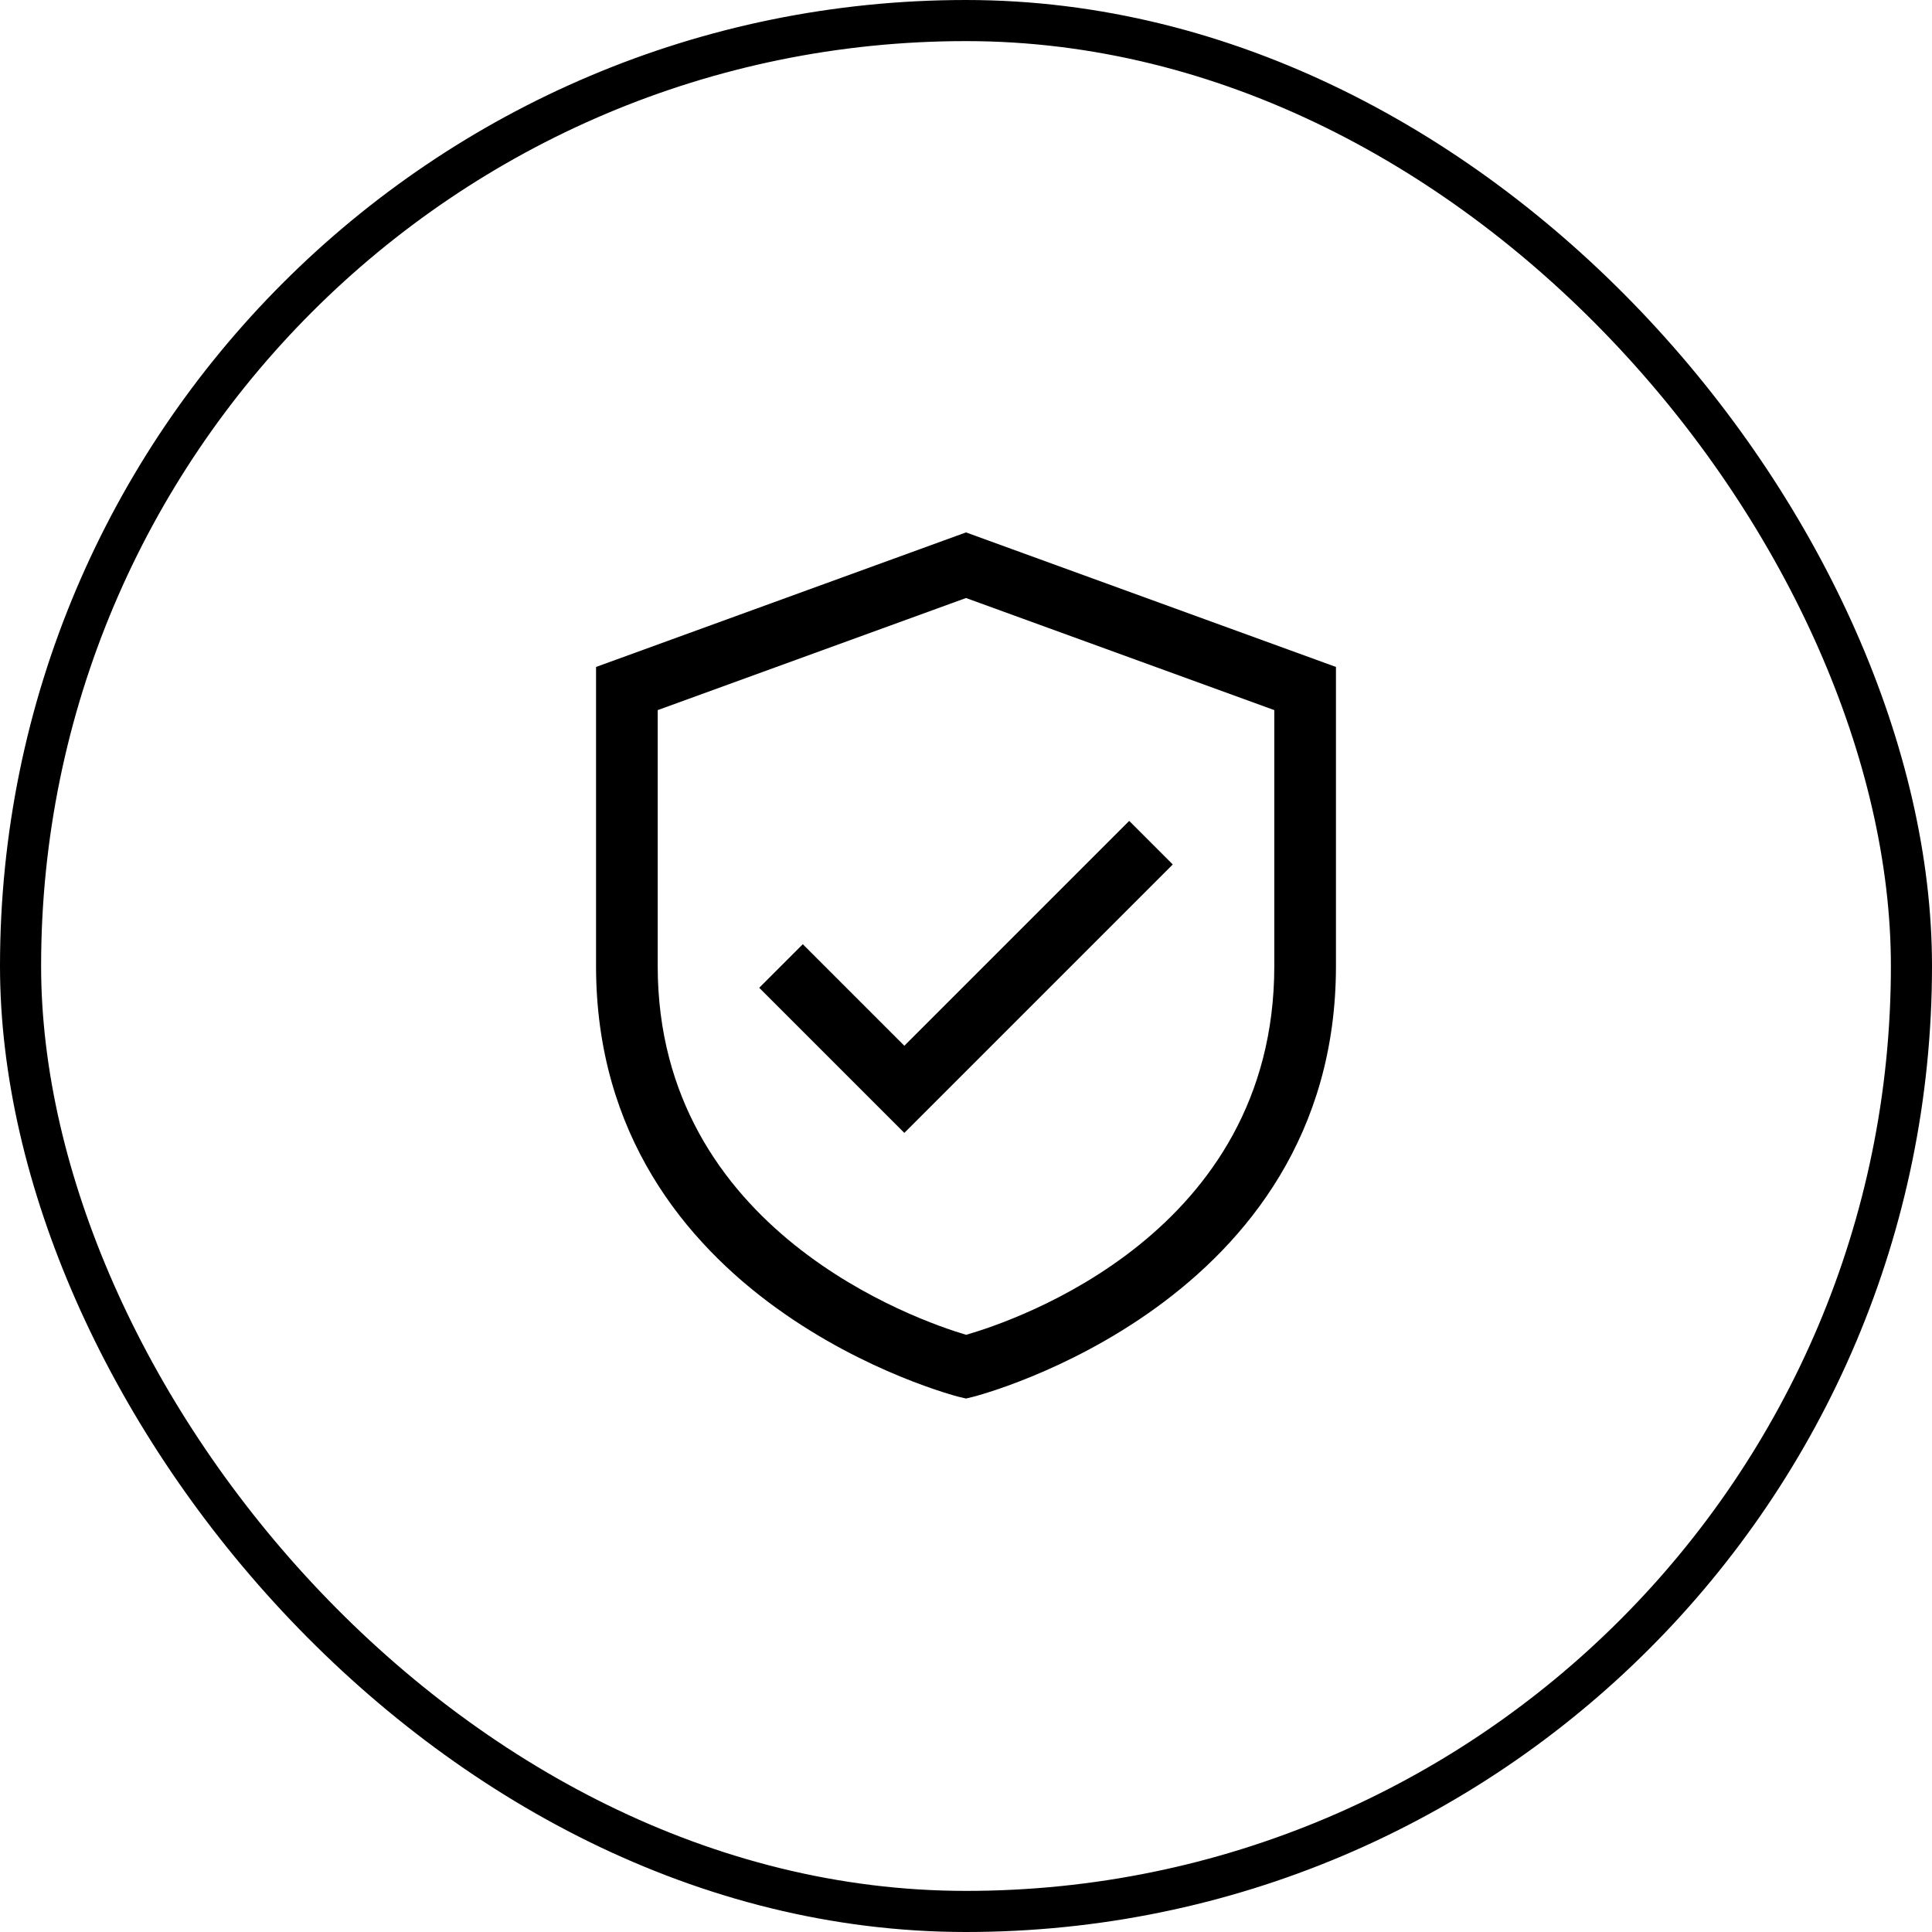
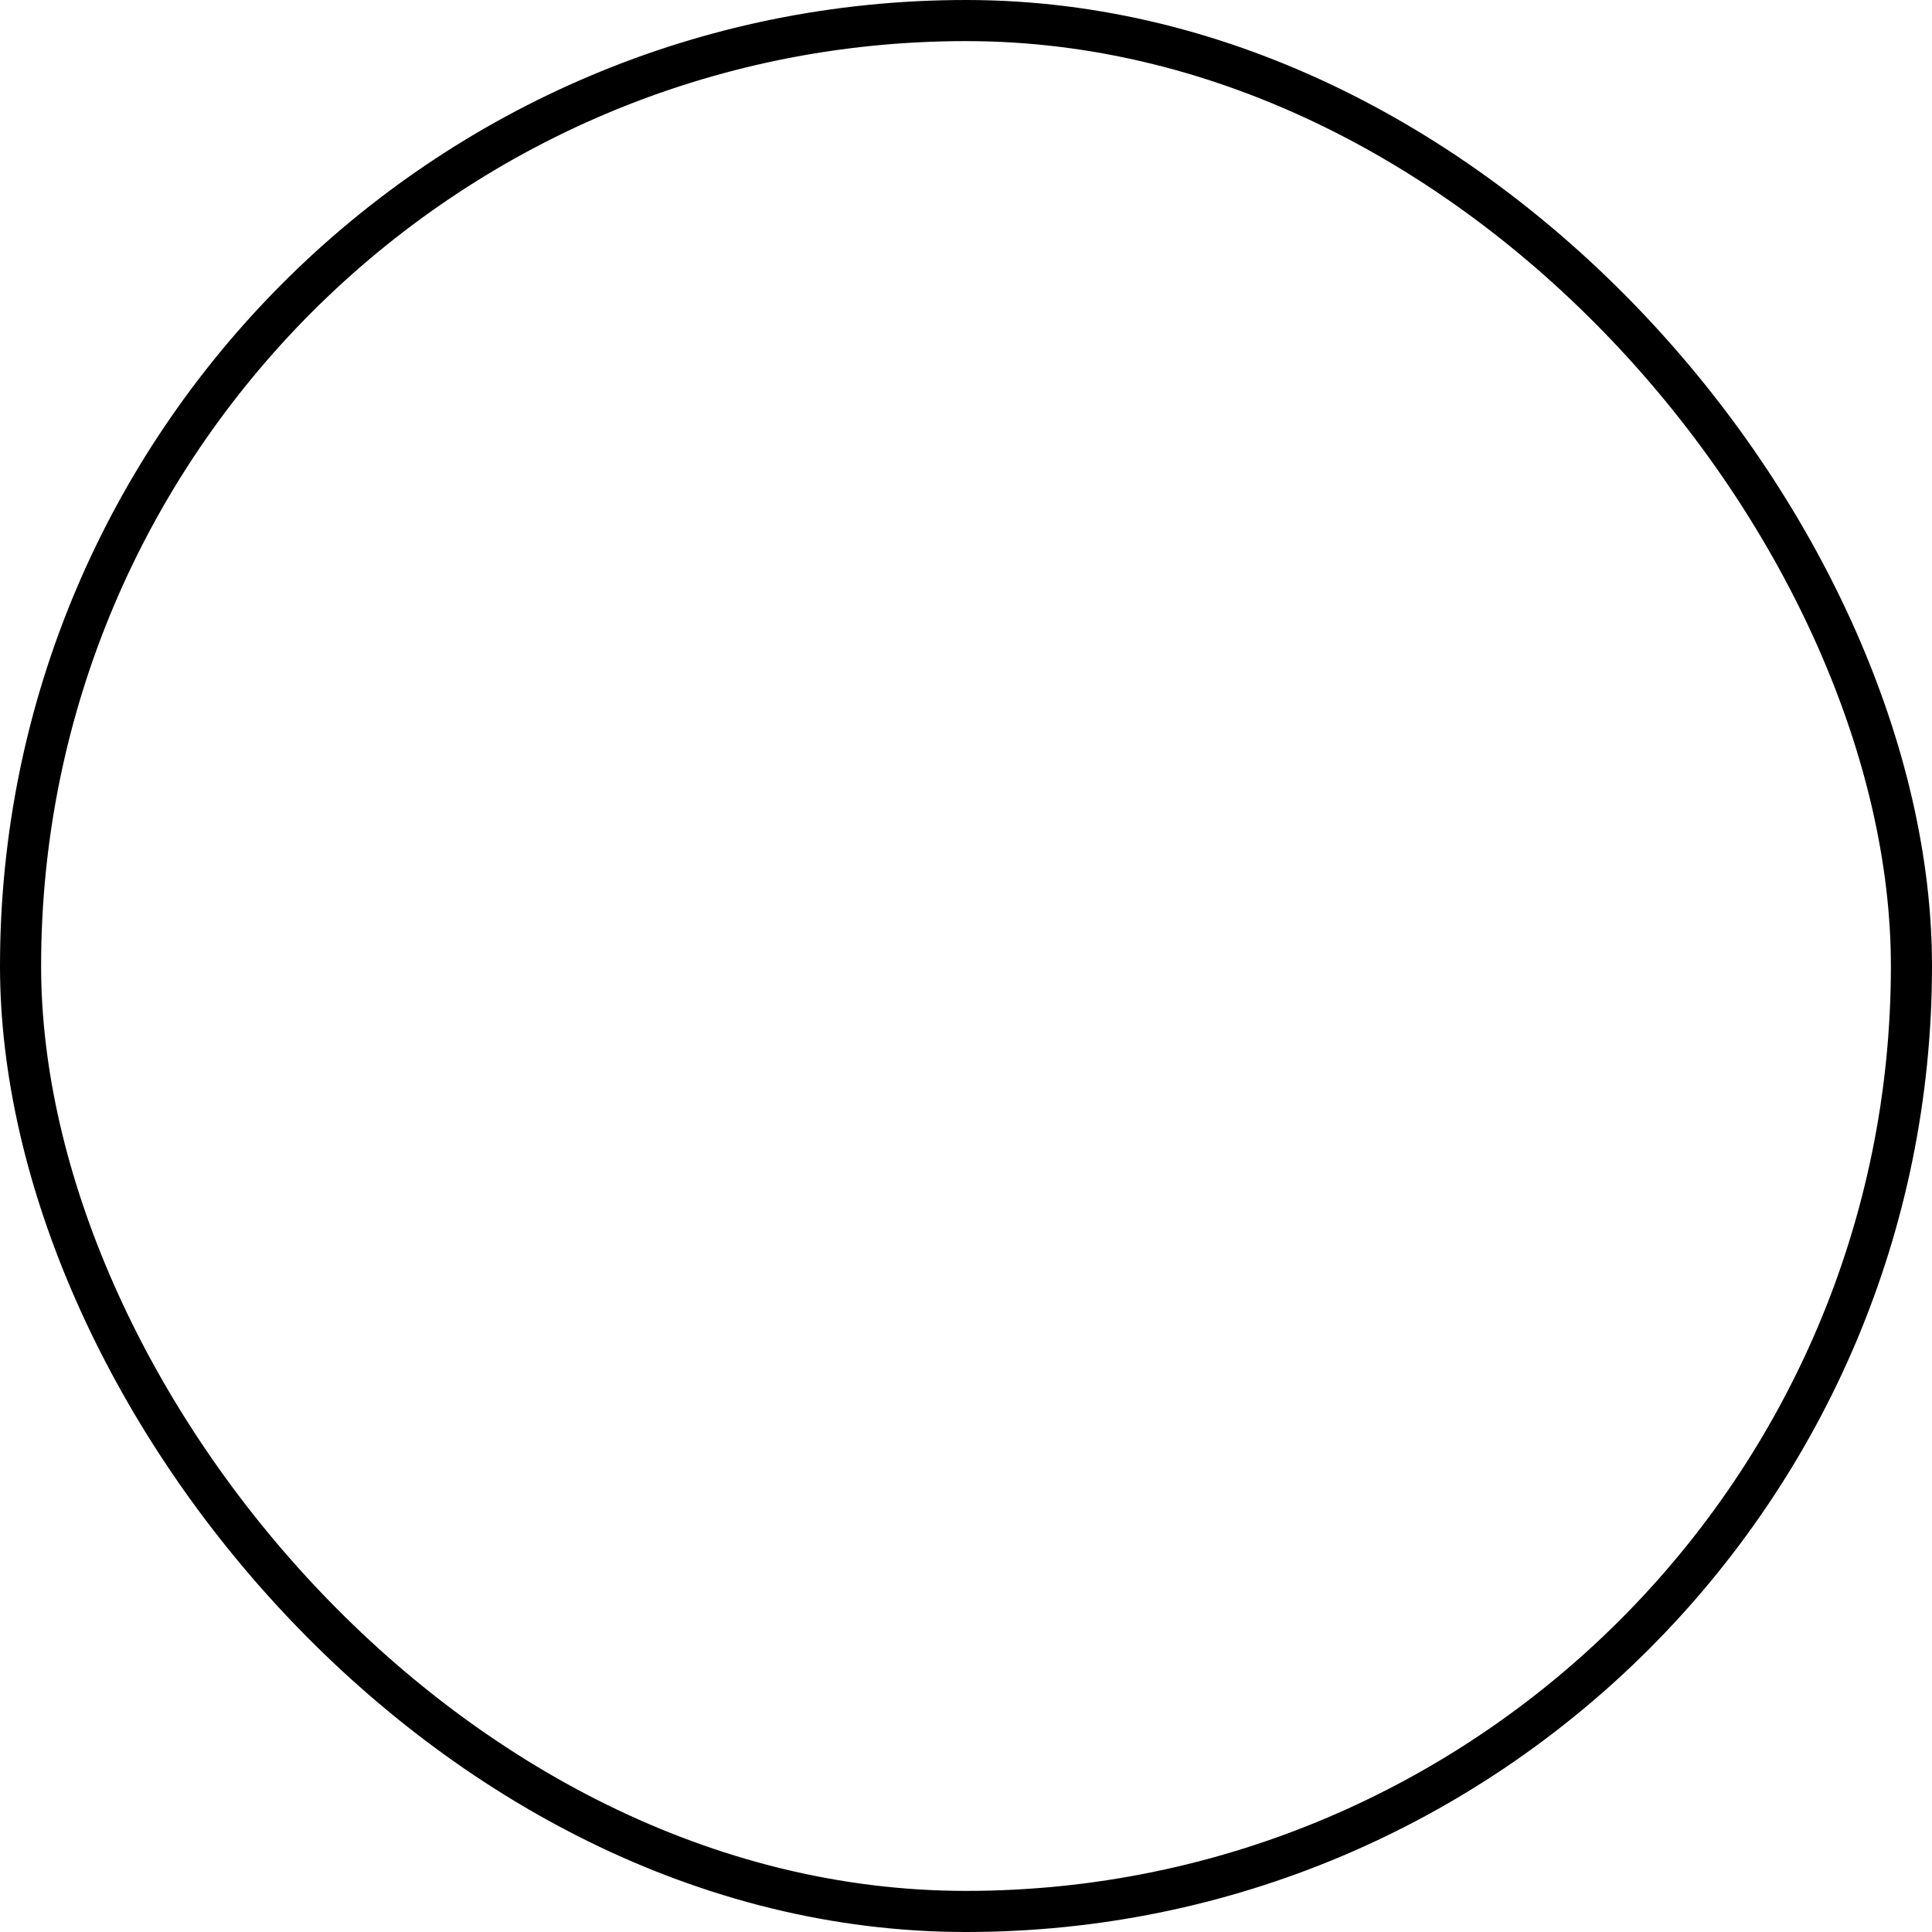
<svg xmlns="http://www.w3.org/2000/svg" width="47" height="47" fill="none">
  <rect x=".5" y=".5" width="46" height="46" rx="23" stroke="#000" />
-   <path d="m23.5 12.952-9 3.273V23.5c0 8.22 8.734 10.457 8.822 10.48l.178.042.178-.043c.088-.022 8.822-2.259 8.822-10.479v-7.275l-9-3.273ZM31 23.5c0 6.51-6.308 8.63-7.497 8.972C22.355 32.132 16 29.953 16 23.5v-6.225l7.5-2.727 7.5 2.727V23.5Z" fill="#000" />
-   <path d="m19.53 22.97-1.06 1.06L22 27.56l6.53-6.53-1.06-1.06L22 25.44l-2.47-2.47Z" fill="#000" />
</svg>